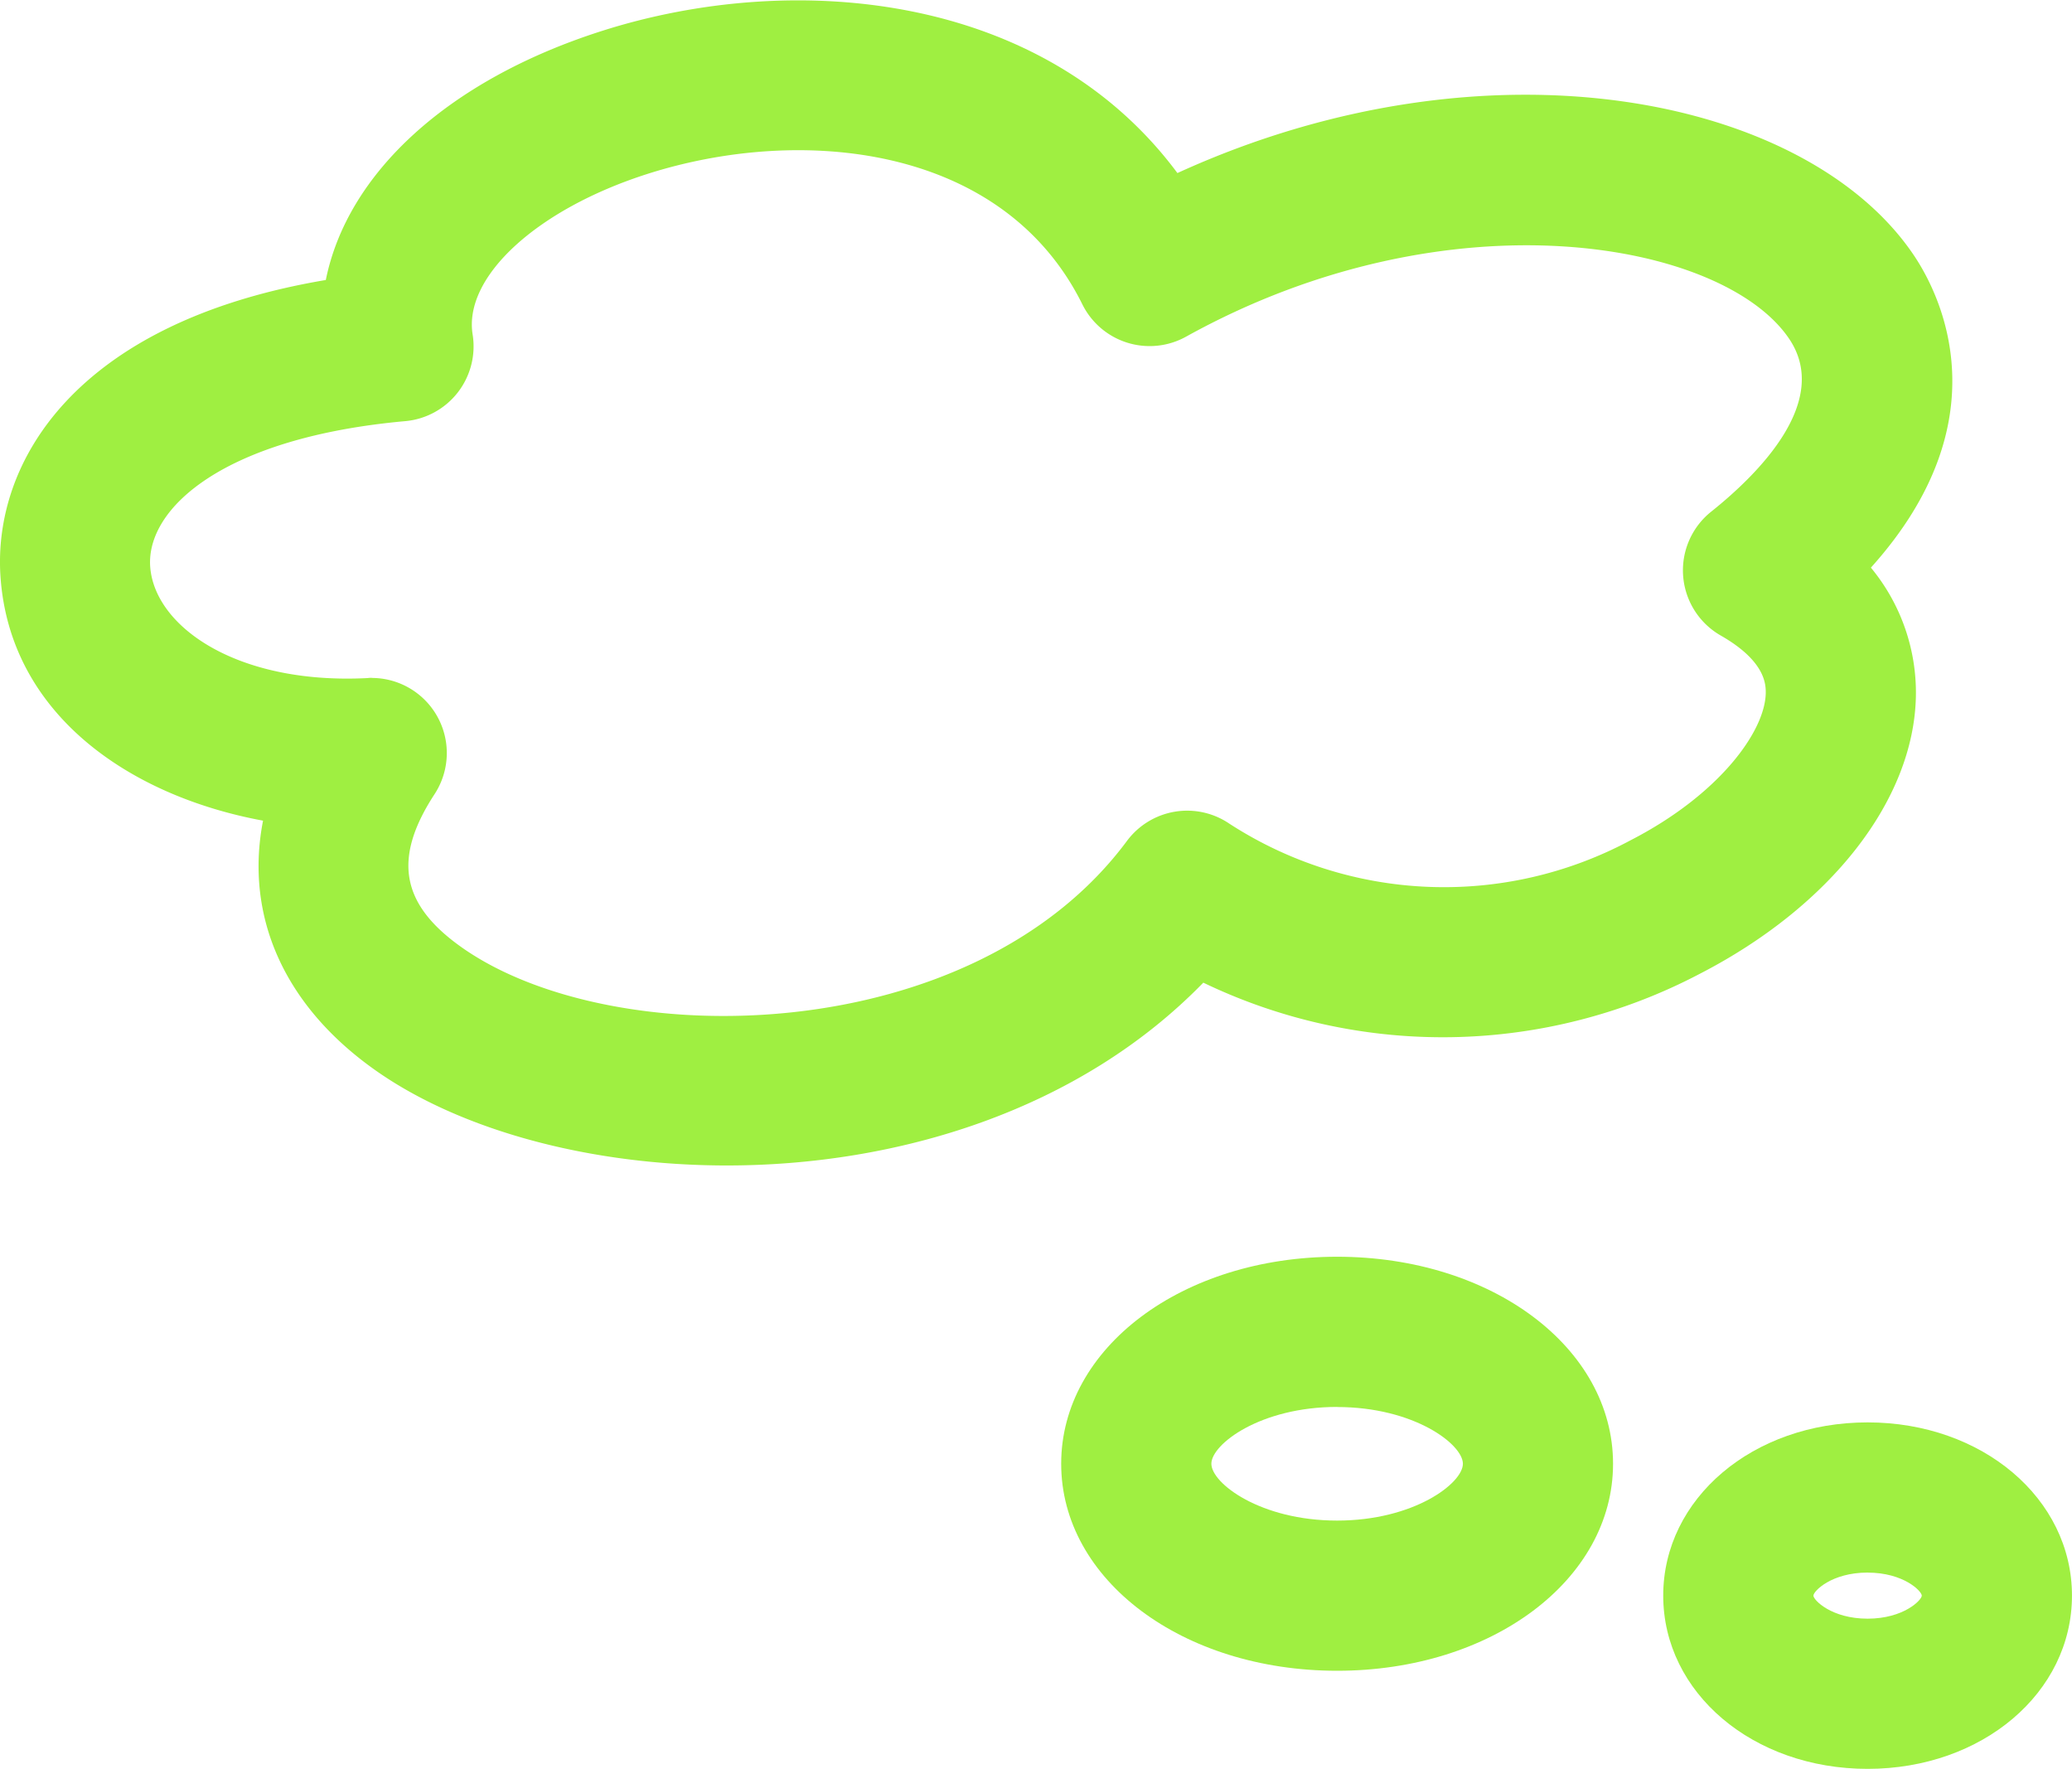
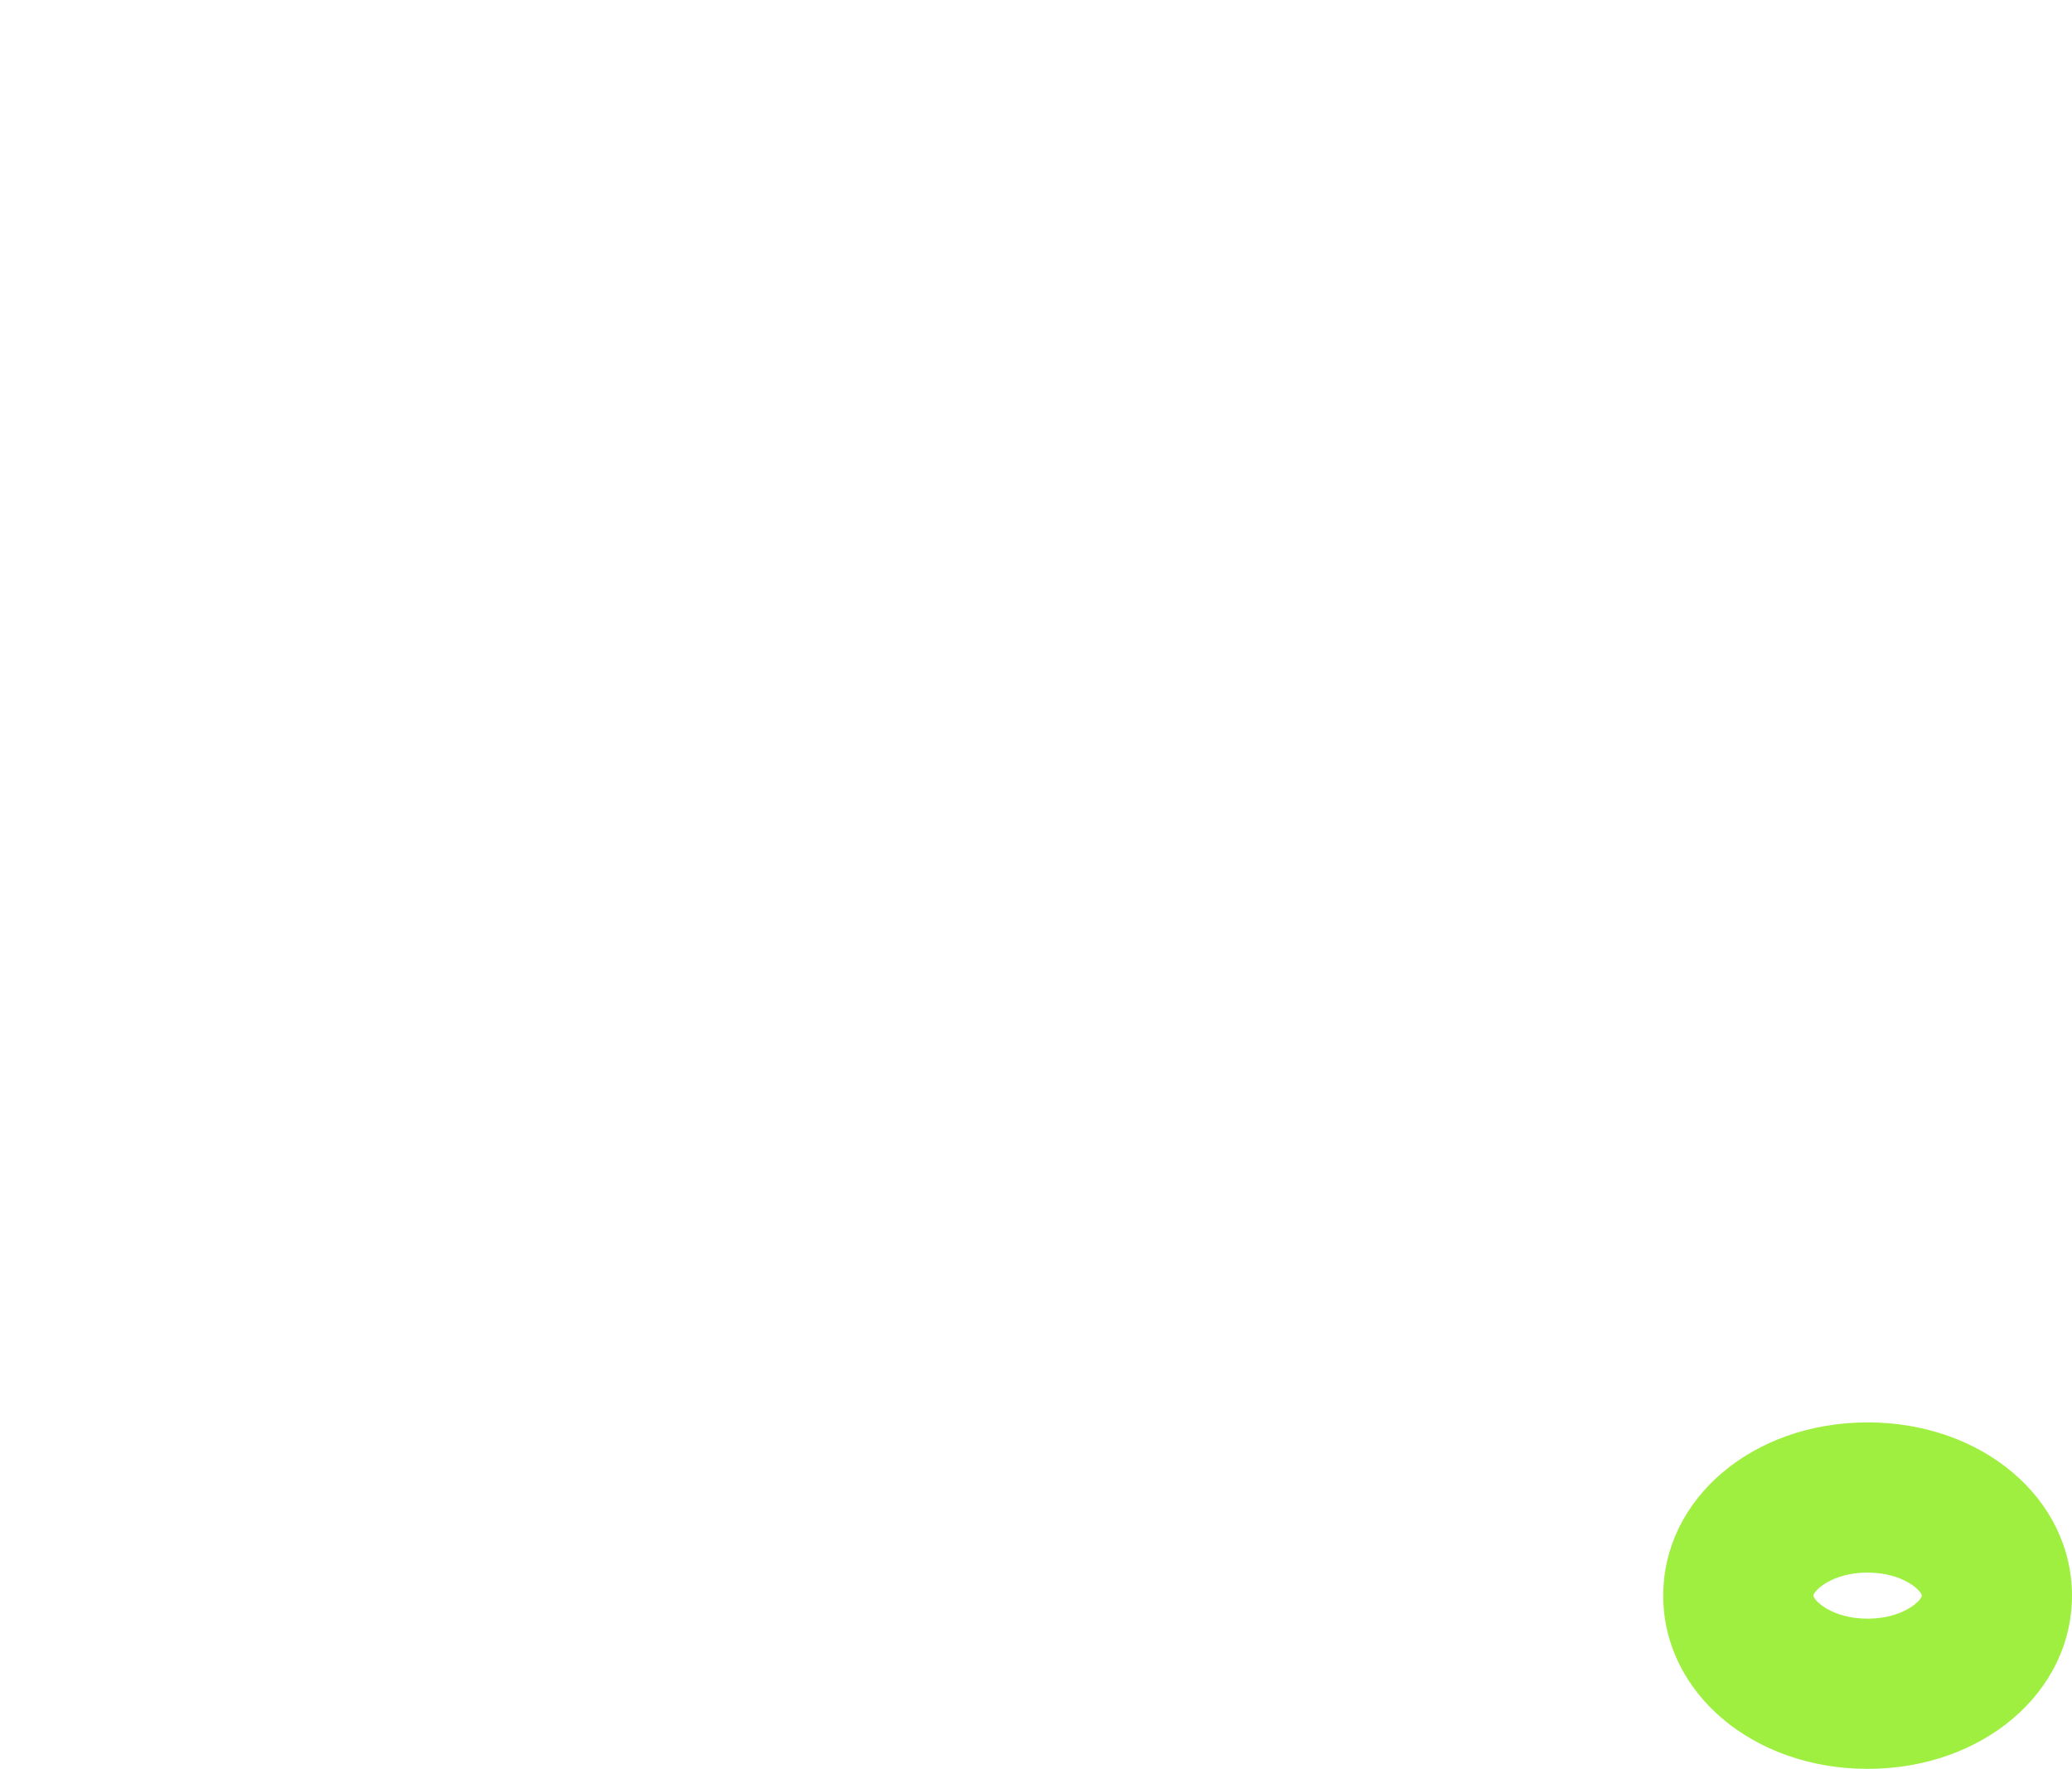
<svg xmlns="http://www.w3.org/2000/svg" width="67.435" height="57.558" viewBox="0 0 67.435 57.558">
  <g id="グループ_14715" data-name="グループ 14715" transform="translate(-1706.08 -1479.276)">
-     <path id="パス_85067" data-name="パス 85067" d="M1771.591,1559.682c-5.035,0-8.981-2.959-8.981-6.736s3.946-6.736,8.981-6.736,8.98,2.959,8.98,6.736S1776.626,1559.682,1771.591,1559.682Zm0-8.585c-2.5,0-4.093,1.214-4.093,1.849s1.595,1.849,4.093,1.849,4.093-1.214,4.093-1.849S1774.09,1551.1,1771.591,1551.1Z" transform="translate(-21.993 -26.04)" fill="#9fef41" />
    <path id="パス_85068" data-name="パス 85068" d="M1801.334,1566.308c-3.729,0-6.651-2.476-6.651-5.637s2.921-5.637,6.651-5.637,6.652,2.475,6.652,5.637S1805.064,1566.308,1801.334,1566.308Zm0-6.387c-1.176,0-1.763.607-1.763.75s.588.75,1.763.75,1.764-.607,1.764-.75S1802.51,1559.922,1801.334,1559.922Z" transform="translate(-34.472 -29.474)" fill="#9fef41" />
-     <path id="パス_85069" data-name="パス 85069" d="M1729.733,1517.2c-4.441,0-8.623-1.138-11.381-3.06-3.035-2.116-4.315-5.059-3.711-8.16-4.363-.806-8.231-3.469-8.544-7.926-.262-3.723,2.416-8.291,10.587-9.667.7-3.471,3.969-6.5,8.973-8.1,6.259-2,14.377-1.256,18.743,4.62,10.112-4.619,20.5-2.5,23.977,2.689.839,1.253,2.923,5.341-1.407,10.151a6.378,6.378,0,0,1,1.464,4.2c-.073,3.367-2.771,6.824-7.042,9.021a17.98,17.98,0,0,1-16.149.283C1741.169,1515.437,1735.25,1517.2,1729.733,1517.2Zm-11.555-15.864a2.444,2.444,0,0,1,2.046,3.78c-1.375,2.105-1.1,3.605.923,5.015,4.947,3.447,16.6,3.256,21.609-3.489a2.442,2.442,0,0,1,3.338-.562,12.842,12.842,0,0,0,13.062.534c2.846-1.464,4.364-3.513,4.392-4.781,0-.254.022-1.028-1.463-1.876a2.443,2.443,0,0,1-.314-4.031c1.535-1.225,3.905-3.583,2.545-5.616-2.132-3.183-11.05-4.838-19.635-.079a2.444,2.444,0,0,1-3.375-1.052c-2.576-5.2-9.145-5.844-14.16-4.242-3.594,1.149-5.985,3.345-5.684,5.222a2.443,2.443,0,0,1-2.194,2.821c-5.891.531-8.43,2.824-8.3,4.731.137,1.954,2.822,3.85,7.081,3.629C1718.095,1501.333,1718.137,1501.332,1718.178,1501.332Z" transform="translate(0)" fill="#9fef41" />
  </g>
</svg>